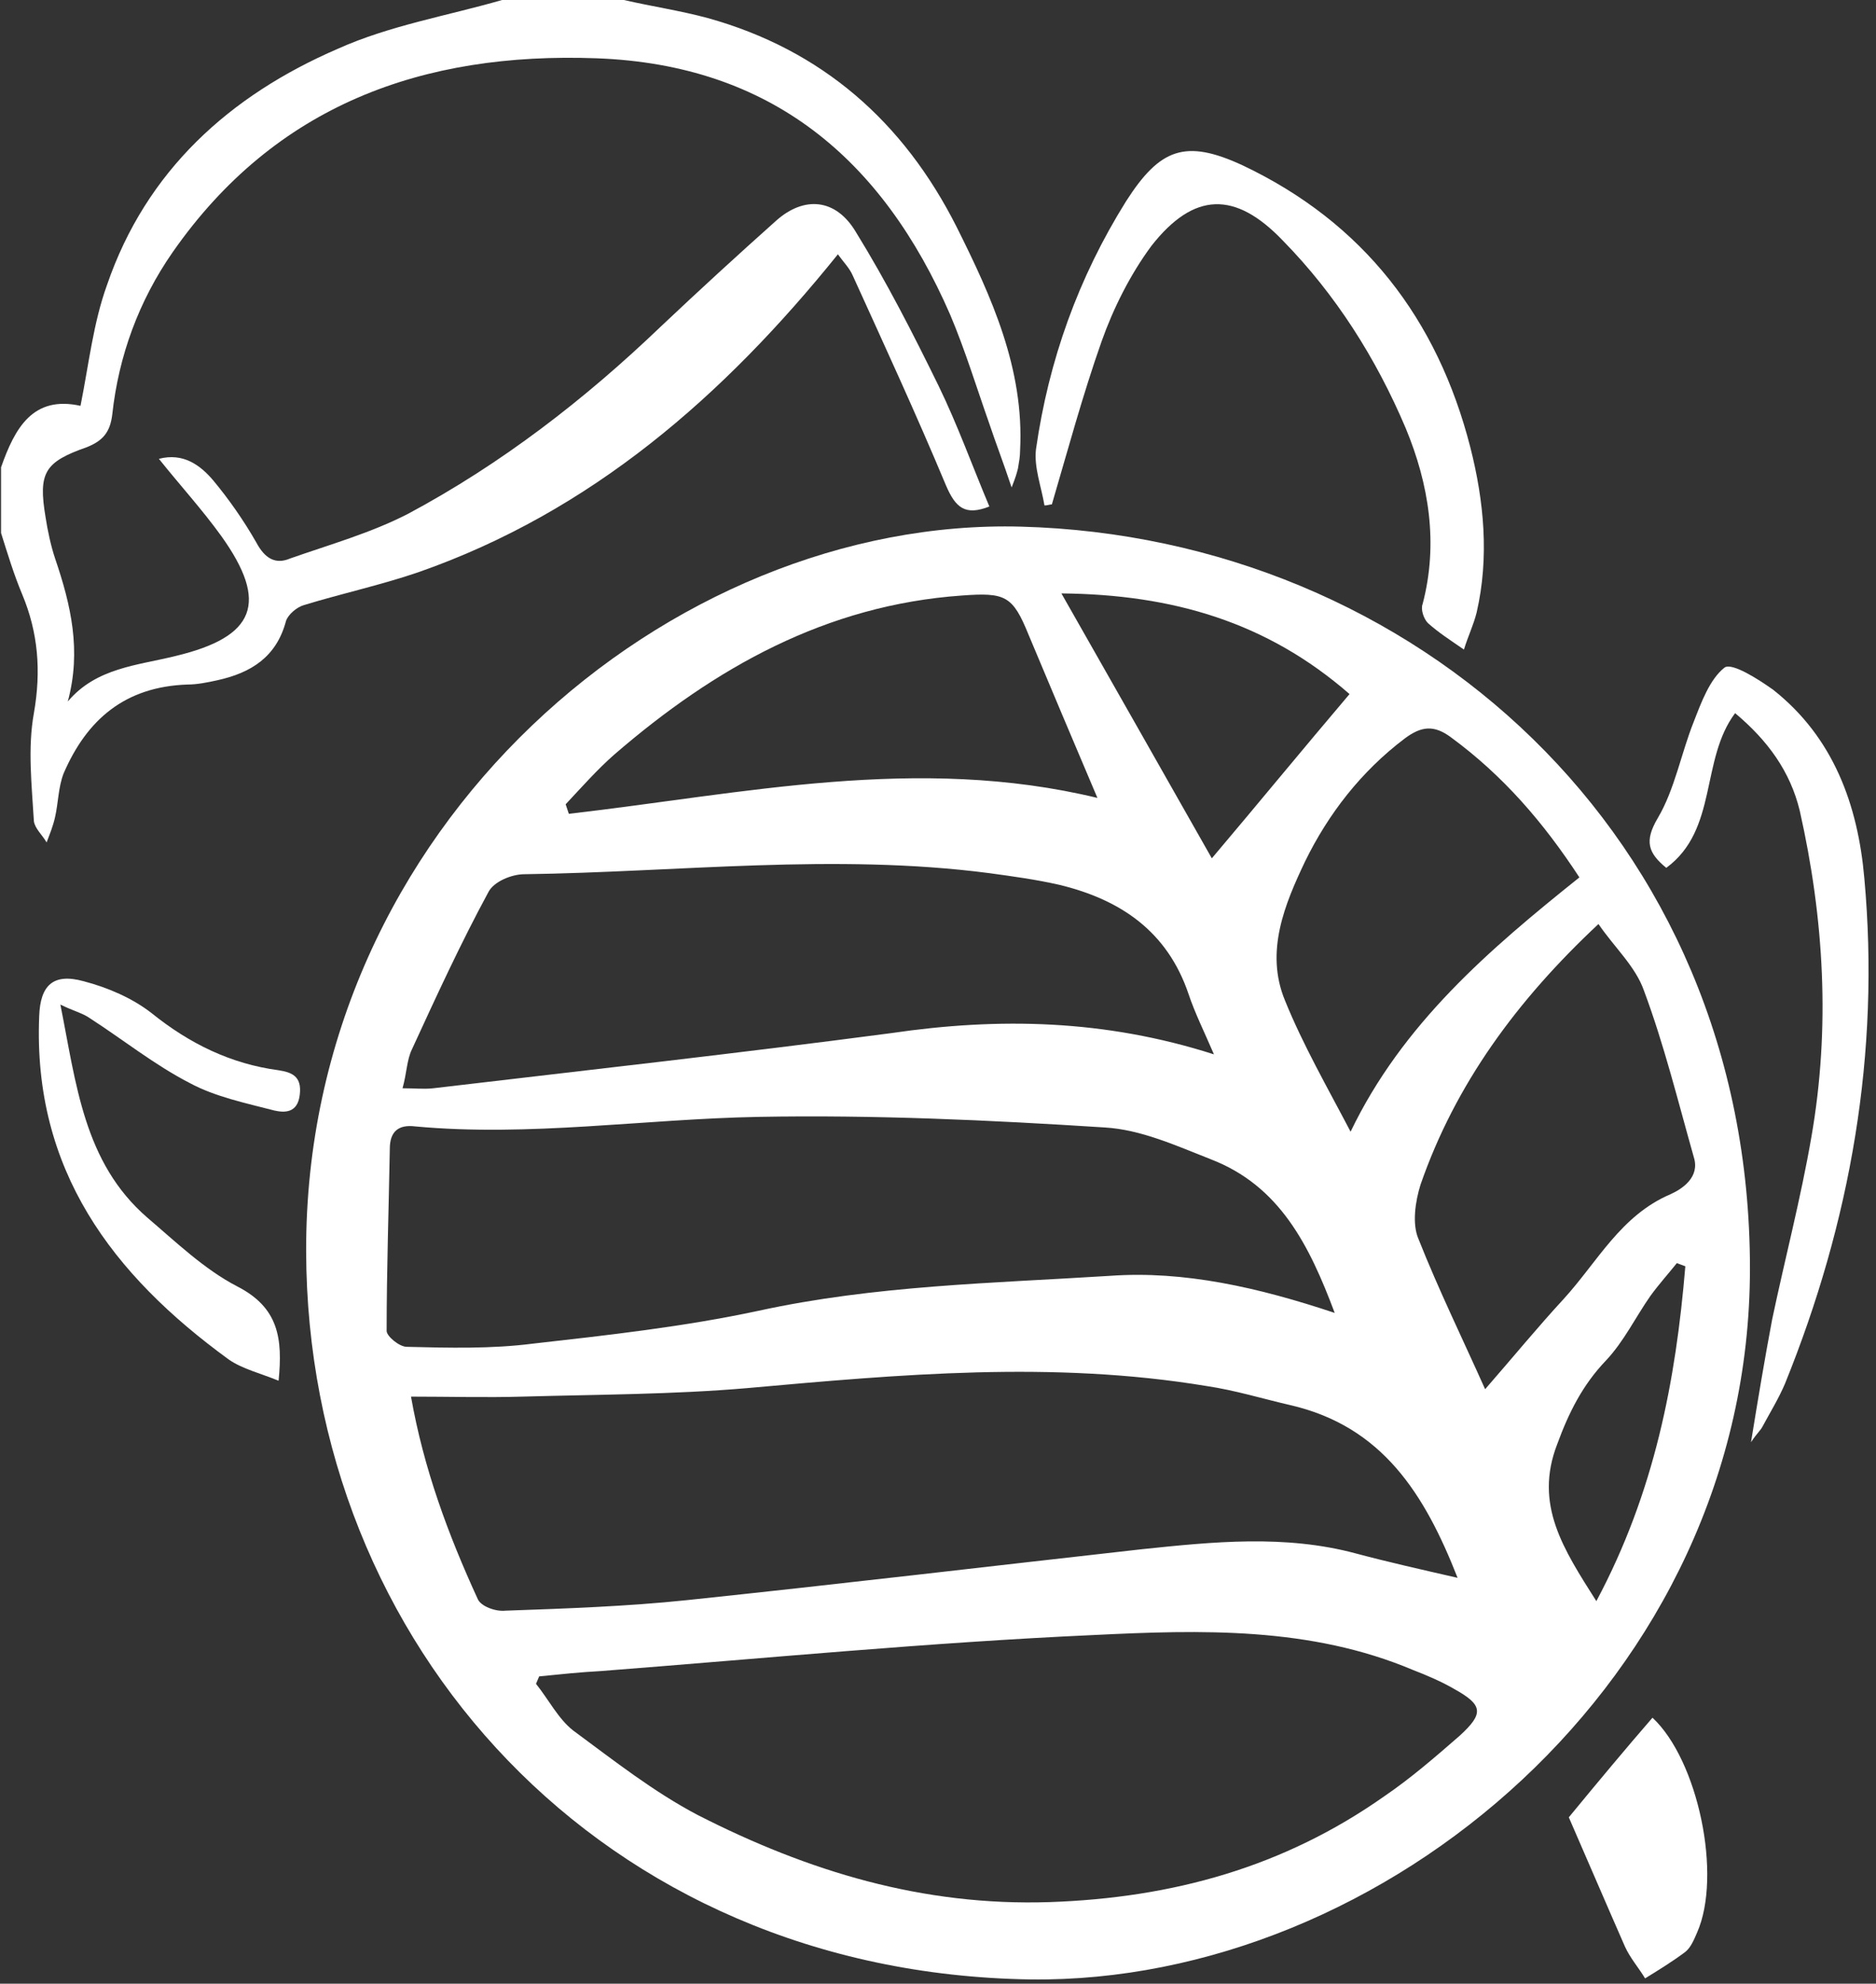
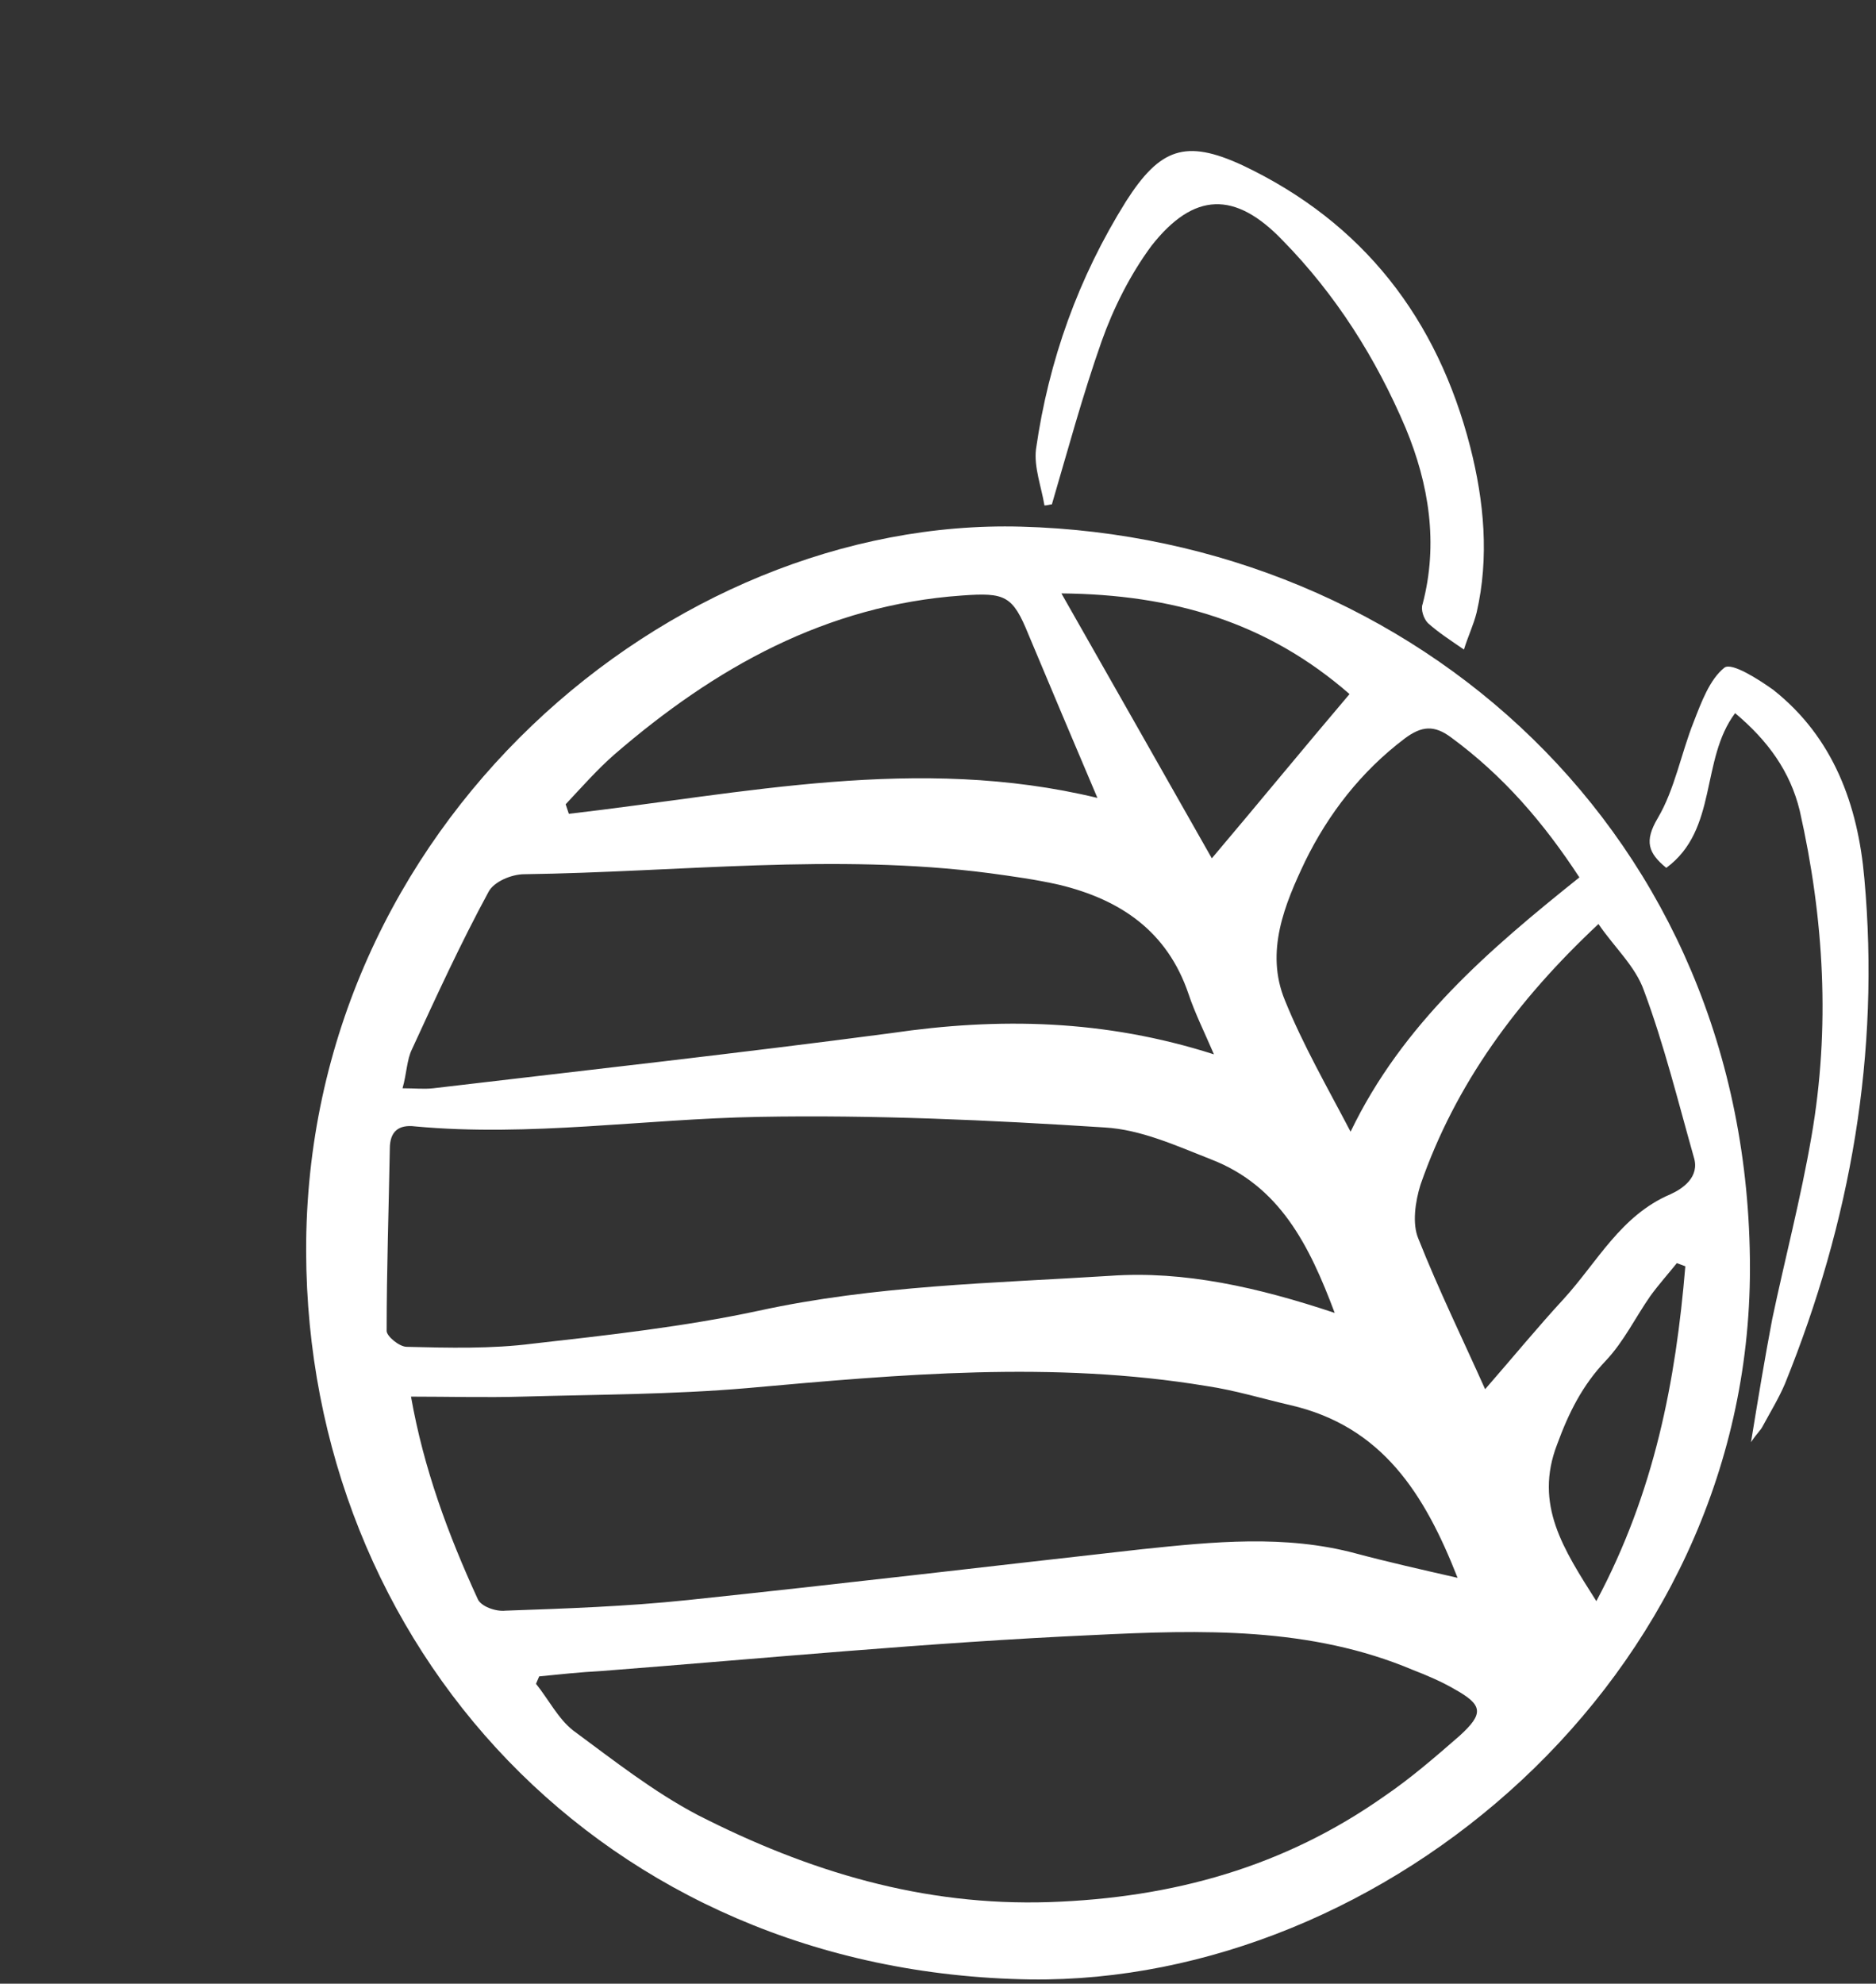
<svg xmlns="http://www.w3.org/2000/svg" version="1.1" id="Layer_1" x="0px" y="0px" viewBox="0 0 177.1 187.2" style="enable-background:new 0 0 177.1 187.2;" xml:space="preserve">
  <rect x="0" y="0" width="177.1" height="187.2" fill="#333333" stroke="none" />
  <style type="text/css">
	.st0{fill:#FFFFFF;}
</style>
  <g>
-     <path class="st0" d="M58.9,0c2.6,0.6,5.3,1,7.9,1.7c10.8,3,18.5,9.8,23.5,19.7c3.3,6.6,6.4,13.4,6,21.1c0,0.6-0.1,1.1-0.2,1.7   C96,44.6,95.9,45,95.5,46c-0.8-2.4-1.5-4.2-2.1-6c-1.2-3.4-2.3-7-3.7-10.3C83.3,15,72.8,6.1,56.3,5.5C39.9,4.9,26,9.9,16.3,23.8   c-3.2,4.6-5.1,9.8-5.7,15.3c-0.2,1.7-0.9,2.5-2.4,3.1c-4,1.4-4.6,2.4-3.9,6.6c0.2,1.3,0.5,2.7,0.9,3.9c1.5,4.4,2.5,8.7,1.2,13.5   c2.7-3.2,6.6-3.4,10.2-4.3c7.5-1.8,8.8-5,4.3-11.3c-1.8-2.5-3.9-4.8-5.9-7.3c2.3-0.6,3.9,0.6,5.1,2c1.5,1.8,2.9,3.8,4.1,5.9   c0.8,1.5,1.8,2.1,3.2,1.5c3.7-1.3,7.6-2.4,11.1-4.2c8.8-4.7,16.7-10.8,23.9-17.7c3.6-3.4,7.2-6.7,10.9-10c2.6-2.3,5.6-2.1,7.5,1.1   c2.9,4.7,5.4,9.6,7.8,14.5c1.8,3.7,3.2,7.6,4.8,11.4c-2.3,0.9-3.2,0.1-4.1-2c-2.8-6.7-5.8-13.2-8.8-19.8c-0.3-0.7-0.9-1.3-1.4-2   C68.3,37.4,55.8,48.3,39.5,54c-3.5,1.2-7.2,2-10.8,3.1C28,57.3,27.2,58,27,58.6c-0.9,3.4-3.3,4.9-6.5,5.6c-0.9,0.2-1.9,0.4-2.8,0.4   C11.8,64.8,8.2,67.9,6,73c-0.5,1.3-0.5,2.8-0.8,4.1C5,78,4.7,78.7,4.4,79.5c-0.4-0.7-1.1-1.3-1.2-2c-0.2-3.4-0.6-6.9,0-10.2   c0.7-4,0.4-7.6-1.1-11.2c-0.8-1.9-1.4-3.9-2-5.8c0-2.1,0-4.2,0-6.2c1.3-3.7,3-6.8,7.5-5.8c0.8-4,1.2-7.8,2.5-11.4   C13.8,16.1,21.7,9,31.9,4.6C36.8,2.4,42.2,1.5,47.4,0C51.2,0,55.1,0,58.9,0z" />
    <path class="st0" d="M97.3,186.8c-40.5-0.6-68.3-31.6-68.4-68.7c-0.1-40.2,34.4-69.3,67.5-68.4c37.1,1,68.8,29.1,68.8,70   C165.2,158.5,130.5,187.2,97.3,186.8z M137.6,148.9c-3.1-7.9-7.1-14.3-15.8-16.3c-2.6-0.6-5.2-1.4-7.9-1.8   c-14.5-2.4-28.9-1.1-43.4,0.2c-7,0.6-14.1,0.6-21.2,0.8c-3.4,0.1-6.8,0-10.5,0c1.2,6.8,3.5,13,6.3,19.1c0.3,0.7,1.7,1.2,2.6,1.1   c5.7-0.2,11.5-0.4,17.2-1c14.3-1.5,28.6-3.2,42.9-4.8c6.7-0.7,13.5-1.4,20.2,0.4C131,147.4,134.1,148.1,137.6,148.9z M50.9,158.2   c-0.1,0.2-0.2,0.5-0.3,0.7c1.2,1.5,2.1,3.3,3.5,4.4c3.8,2.8,7.6,5.8,11.8,8c10.4,5.3,21.2,8.6,33.2,8.2c11.6-0.4,22.1-3.3,31.6-10   c2.5-1.7,4.8-3.7,7.1-5.7c2.3-2.1,2.2-2.9-0.5-4.4c-1.2-0.7-2.6-1.3-3.9-1.8c-9.7-4.1-20-3.8-30.2-3.3c-15.5,0.7-31,2.2-46.5,3.4   C54.8,157.8,52.9,158,50.9,158.2z M126,123.9c-2.4-6.4-5.2-12-11.7-14.5c-3.3-1.3-6.6-2.8-10-3c-10.9-0.7-21.8-1.2-32.7-1   c-10.8,0.2-21.6,1.9-32.4,0.9c-1.6-0.2-2.4,0.5-2.4,2.1c-0.1,5.7-0.3,11.4-0.3,17.2c0,0.5,1.2,1.5,1.9,1.5c4,0.1,8,0.2,11.9-0.3   c7.1-0.8,14.3-1.6,21.3-3.1c11-2.4,22.1-2.6,33.2-3.3C111.8,119.9,118.8,121.5,126,123.9z M114.6,99.5c-0.9-2.1-1.8-3.9-2.4-5.7   c-2-5.9-6.4-8.9-12.2-10.3c-2.2-0.5-4.4-0.8-6.6-1.1c-14.6-1.9-29.3-0.1-43.9,0.1c-1.2,0-2.9,0.7-3.4,1.7C43.5,89,41.2,94,38.9,99   c-0.5,1-0.5,2.3-0.9,3.7c1.2,0,2,0.1,2.9,0c14.4-1.7,28.8-3.3,43.2-5.2C94.3,96,104.3,96.2,114.6,99.5z M140.2,131.1   c2.7-3.1,5-5.9,7.4-8.5c3.2-3.5,5.4-7.9,10.1-9.9c1.1-0.5,2.8-1.6,2.2-3.5c-1.5-5.3-2.8-10.6-4.7-15.7c-0.8-2.3-2.8-4.1-4.3-6.3   c-7.7,7.2-13.5,15.1-16.8,24.6c-0.5,1.6-0.8,3.7-0.2,5.1C135.8,121.7,138.1,126.4,140.2,131.1z M53.4,75.9c0.1,0.3,0.2,0.6,0.3,0.9   c16.5-1.9,32.9-5.6,49.9-1.5c-2.3-5.4-4.4-10.4-6.5-15.4c-1.5-3.7-2.2-4-6.3-3.7C78,57.1,67.5,63,58,71.2   C56.4,72.6,54.9,74.3,53.4,75.9z M149.1,82.8c-3.4-5.2-7.2-9.6-12.1-13.2c-1.6-1.2-2.8-1.1-4.4,0.1c-4.1,3.1-7.2,7.1-9.4,11.6   c-1.9,4-3.8,8.5-1.9,13.1c1.7,4.2,4,8.2,6.2,12.4C132.4,96.6,140.6,89.6,149.1,82.8z M127.4,65.5c-7.8-6.8-16.7-9.4-27.2-9.5   c4.9,8.6,9.6,16.9,14.2,25C118.8,75.8,122.9,70.8,127.4,65.5z M159.1,119.5c-0.3-0.1-0.5-0.2-0.8-0.3c-0.8,1-1.7,2-2.5,3.1   c-1.4,2-2.5,4.3-4.2,6.1c-2.2,2.3-3.5,4.9-4.6,7.9c-2.2,5.7,0.6,9.9,3.7,14.8C156.2,140.8,158.2,130.3,159.1,119.5z" />
    <path class="st0" d="M138.2,61.3c-1.3-0.9-2.4-1.6-3.4-2.5c-0.4-0.4-0.7-1.3-0.5-1.8c1.5-5.7,0.6-11.3-1.6-16.6   c-2.8-6.6-6.6-12.6-11.6-17.7c-4.5-4.7-8.4-4.6-12.4,0.5c-2,2.7-3.6,5.9-4.7,9c-1.8,5.1-3.2,10.3-4.7,15.4c-0.2,0-0.4,0.1-0.7,0.1   c-0.3-1.8-1-3.6-0.8-5.3c1.2-8.4,4-16.2,8.5-23.4c3.2-5,5.6-5.9,11-3.4c11.4,5.4,18.4,14.5,21.5,26.6c1.3,5.1,1.8,10.4,0.6,15.6   C139.1,59,138.6,60,138.2,61.3z" />
    <path class="st0" d="M165.3,136.1c0.7-4.3,1.3-7.9,2-11.6c1.2-5.7,2.7-11.4,3.7-17.2c1.8-10.3,1.2-20.6-1.1-30.8   c-0.9-3.7-3-6.6-6.1-9.2c-3.3,4.4-1.6,11-6.5,14.6c-1.7-1.4-2.1-2.5-0.8-4.7c1.6-2.7,2.2-6.1,3.4-9.1c0.7-1.8,1.5-4,2.9-5.1   c0.7-0.5,3.2,1.1,4.6,2.1c5.7,4.5,8,10.9,8.6,17.8c1.5,16.5-1.3,32.4-7.5,47.7c-0.6,1.4-1.4,2.7-2.1,4   C166.2,135,165.9,135.2,165.3,136.1z" />
-     <path class="st0" d="M26.3,130.3c-1.7-0.7-3.4-1.1-4.7-2c-11-8-18.5-17.9-17.9-32.4C3.8,93,5,91.8,7.9,92.6c2.3,0.6,4.6,1.6,6.4,3   c3.6,2.9,7.5,4.8,12,5.4c1.3,0.2,2.2,0.6,2,2.3c-0.2,1.8-1.5,1.7-2.4,1.5c-2.7-0.7-5.6-1.3-8-2.6c-3.3-1.7-6.3-4.1-9.4-6.1   c-0.7-0.5-1.6-0.7-2.8-1.3c1.5,7.5,2.2,14.9,8.2,20.1c2.7,2.3,5.4,4.9,8.5,6.5C26.3,123.4,26.7,126.3,26.3,130.3z" />
-     <path class="st0" d="M148.1,171.5c2.8-3.4,5.3-6.4,7.9-9.4c4.3,4,6.6,14.9,4.2,20.3c-0.3,0.7-0.6,1.4-1.1,1.8   c-1.2,0.9-2.5,1.7-3.8,2.5c-0.6-1-1.4-1.9-1.9-3C151.6,179.6,149.8,175.4,148.1,171.5z" />
  </g>
</svg>